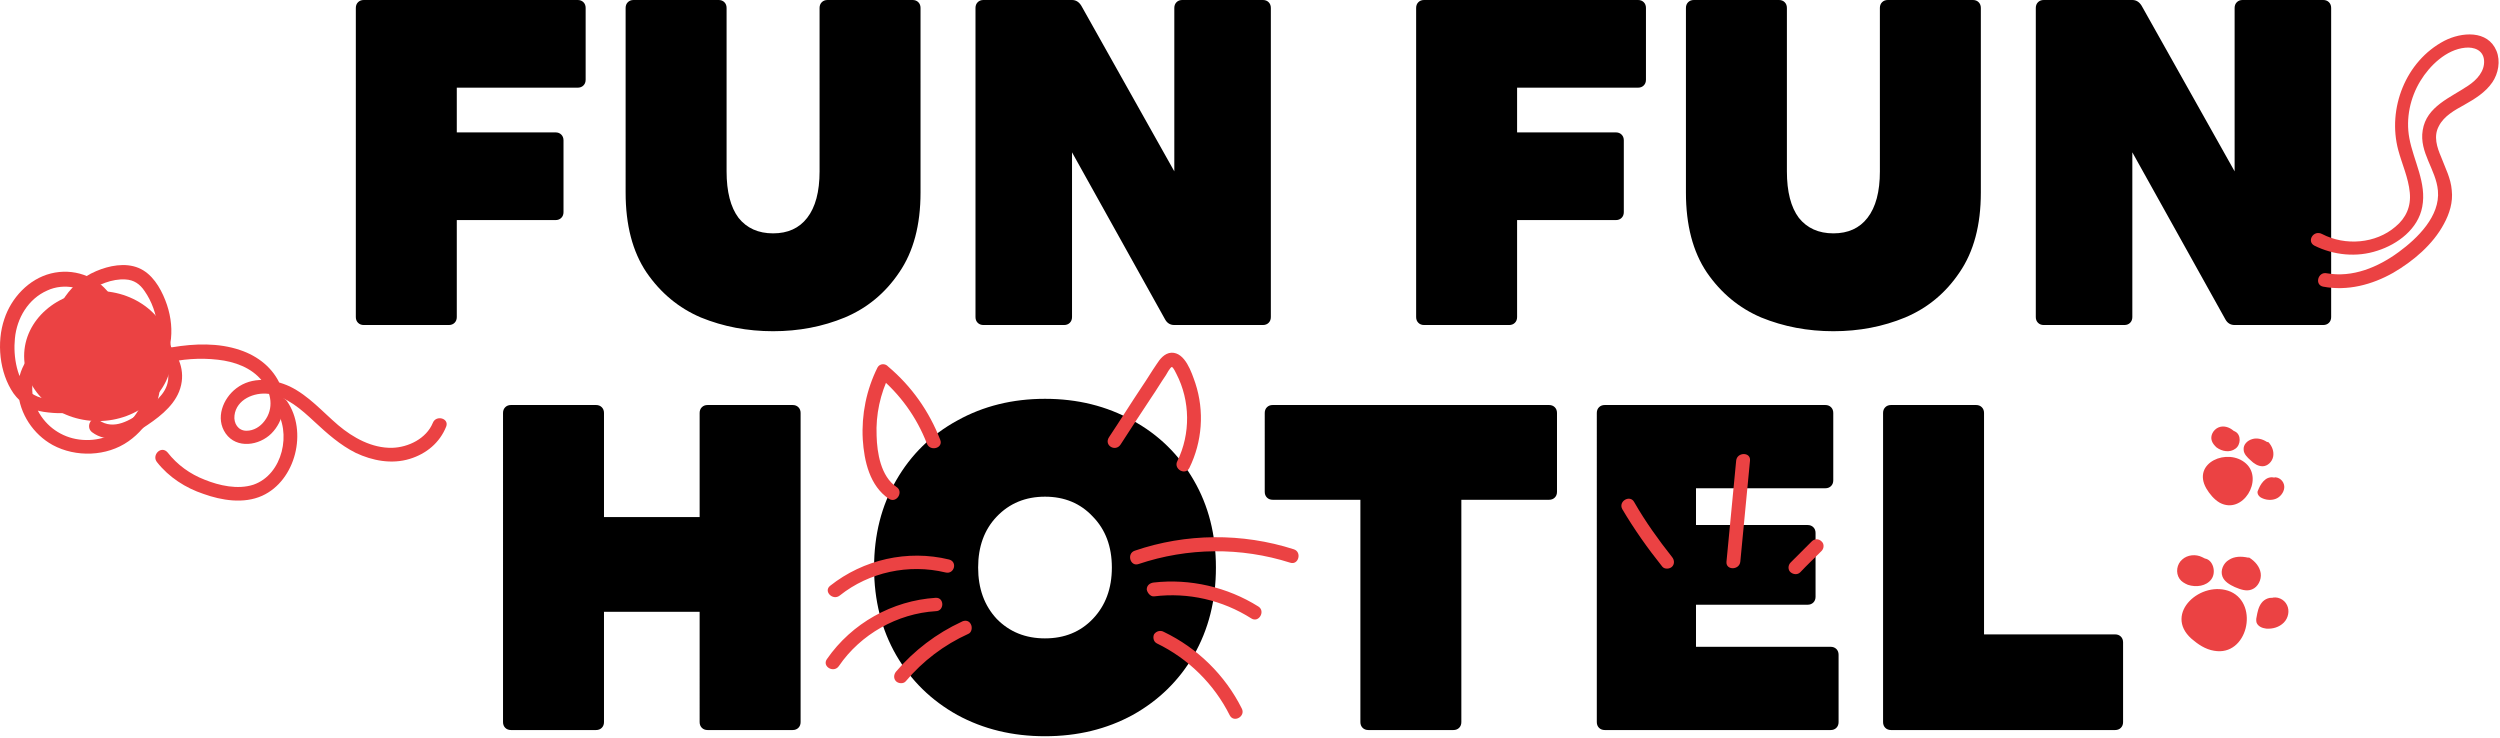
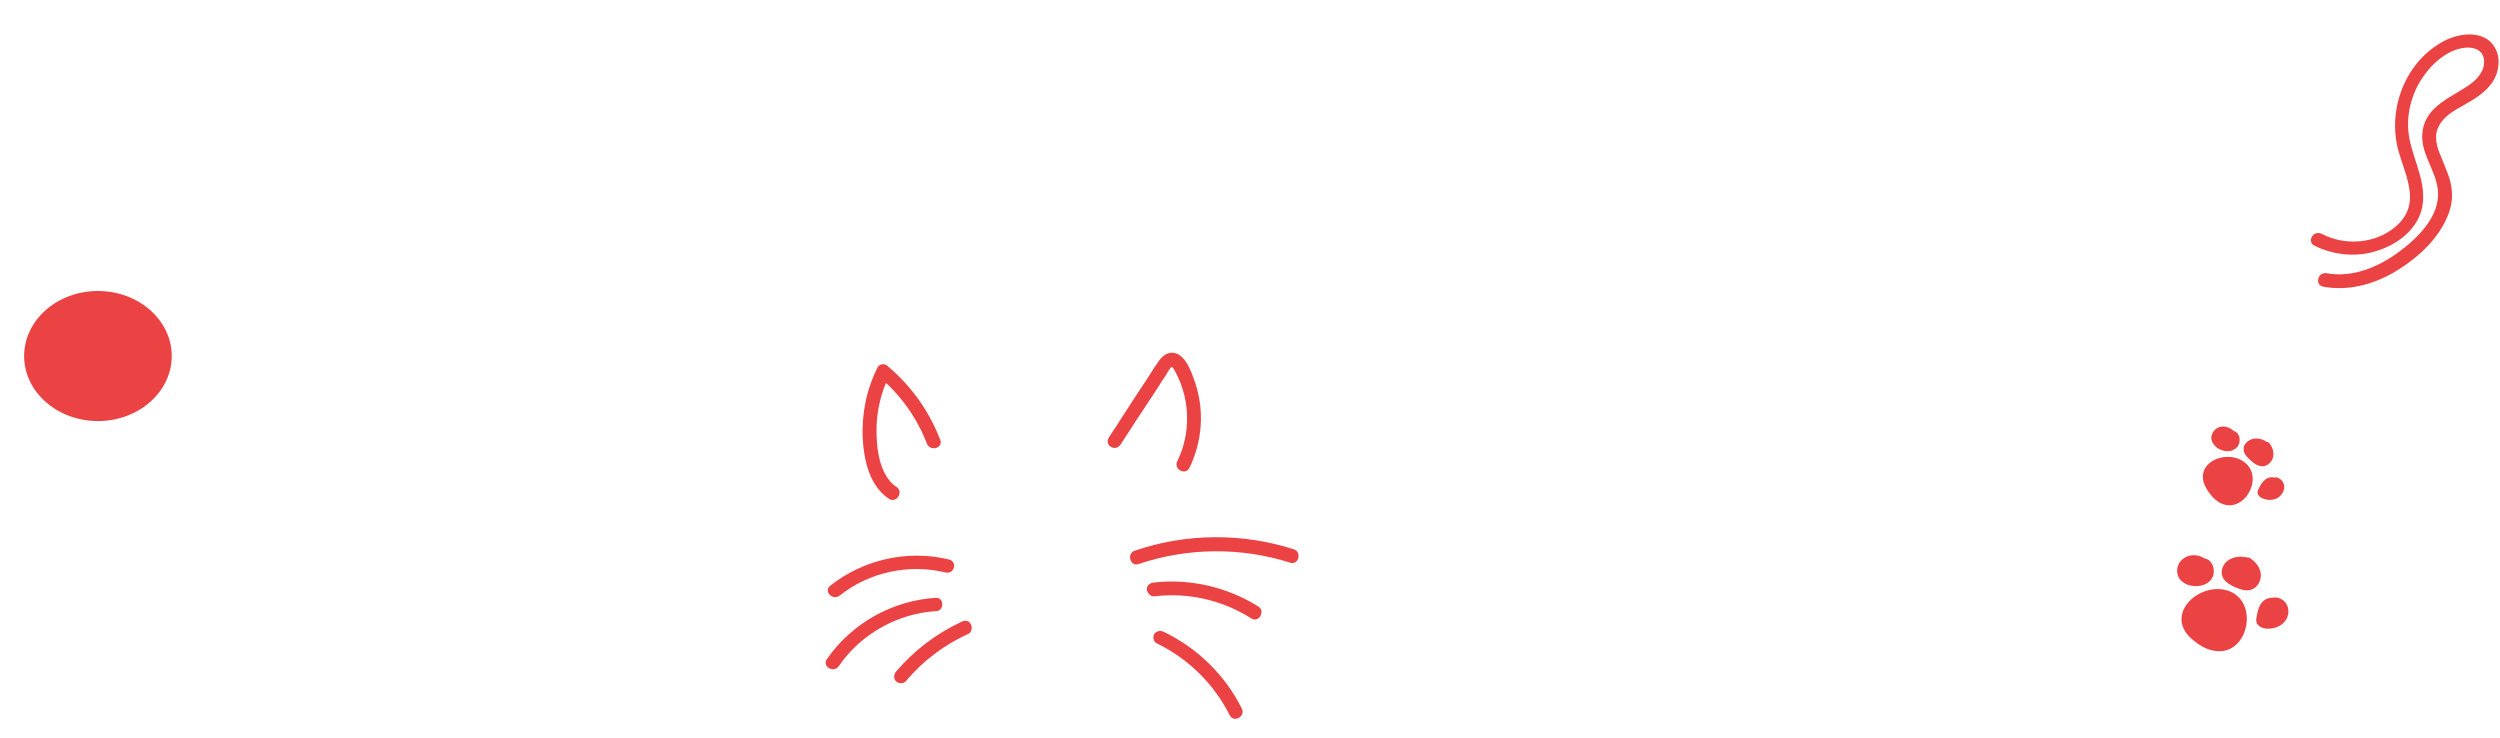
<svg xmlns="http://www.w3.org/2000/svg" width="542" height="160" fill="none">
-   <path fill="#000" d="M78.872 70.464q-.768 0-1.248-.48t-.48-1.248V1.728q0-.768.48-1.248T78.872 0h46.368q.768 0 1.248.48t.48 1.248V17.28q0 .768-.48 1.248t-1.248.48H99.032v9.696h21.408q.768 0 1.248.48t.48 1.248v15.552q0 .768-.48 1.248t-1.248.48H99.032v21.024q0 .768-.48 1.248t-1.248.48zM167.603 71.808q-8.352 0-15.648-2.976-7.2-3.072-11.808-9.792-4.512-6.72-4.512-17.28V1.728q0-.768.48-1.248t1.248-.48h18.432q.768 0 1.248.48t.48 1.248v35.424q0 6.624 2.592 10.08 2.688 3.36 7.488 3.36t7.392-3.36q2.688-3.456 2.688-10.08V1.728q0-.768.48-1.248t1.248-.48h18.432q.768 0 1.248.48t.48 1.248V41.76q0 10.56-4.608 17.28-4.512 6.72-11.808 9.792-7.2 2.976-15.552 2.976M213.215 70.464q-.768 0-1.248-.48t-.48-1.248V1.728q0-.768.48-1.248t1.248-.48h19.2q1.248 0 2.016 1.248l20.16 35.904V1.728q0-.768.48-1.248t1.248-.48h17.472q.768 0 1.248.48t.48 1.248v67.008q0 .768-.48 1.248t-1.248.48h-19.2q-1.344 0-2.016-1.248l-20.16-36.192v35.712q0 .768-.48 1.248t-1.248.48zM308.747 70.464q-.768 0-1.248-.48t-.48-1.248V1.728q0-.768.48-1.248t1.248-.48h46.368q.768 0 1.248.48t.48 1.248V17.28q0 .768-.48 1.248t-1.248.48h-26.208v9.696h21.408q.768 0 1.248.48t.48 1.248v15.552q0 .768-.48 1.248t-1.248.48h-21.408v21.024q0 .768-.48 1.248t-1.248.48zM397.478 71.808q-8.352 0-15.648-2.976-7.2-3.072-11.808-9.792-4.512-6.72-4.512-17.28V1.728q0-.768.48-1.248t1.248-.48h18.432q.768 0 1.248.48t.48 1.248v35.424q0 6.624 2.592 10.08 2.688 3.36 7.488 3.36t7.392-3.36q2.688-3.456 2.688-10.08V1.728q0-.768.48-1.248t1.248-.48h18.432q.768 0 1.248.48t.48 1.248V41.76q0 10.56-4.608 17.28-4.512 6.72-11.808 9.792-7.2 2.976-15.552 2.976M443.09 70.464q-.768 0-1.248-.48t-.48-1.248V1.728q0-.768.48-1.248T443.09 0h19.2q1.248 0 2.016 1.248l20.16 35.904V1.728q0-.768.48-1.248t1.248-.48h17.472q.768 0 1.248.48t.48 1.248v67.008q0 .768-.48 1.248t-1.248.48h-19.2q-1.344 0-2.016-1.248l-20.16-36.192v35.712q0 .768-.48 1.248t-1.248.48zM110.784 158.272q-.768 0-1.248-.48t-.48-1.248V89.536q0-.768.48-1.248t1.248-.48h18.432q.768 0 1.248.48t.48 1.248v22.56h20.736v-22.56q0-.768.48-1.248t1.248-.48h18.432q.768 0 1.248.48t.48 1.248v67.008q0 .768-.48 1.248t-1.248.48h-18.432q-.768 0-1.248-.48t-.48-1.248V132.64h-20.736v23.904q0 .768-.48 1.248t-1.248.48zM226.556 159.616q-10.56 0-19.008-4.608-8.448-4.704-13.248-12.96-4.8-8.352-4.8-19.008t4.8-18.912q4.8-8.352 13.248-12.96 8.448-4.704 19.008-4.704t19.008 4.704q8.448 4.608 13.248 12.96 4.8 8.256 4.8 18.912t-4.8 19.008q-4.8 8.256-13.248 12.96-8.448 4.608-19.008 4.608m0-21.216q6.336 0 10.368-4.224 4.128-4.32 4.128-11.136T236.924 112q-4.032-4.32-10.368-4.32T216.092 112q-4.032 4.224-4.032 11.04t4.032 11.136q4.128 4.224 10.464 4.224M296.66 158.272q-.768 0-1.248-.48t-.48-1.248v-48.192h-19.008q-.768 0-1.248-.48t-.48-1.248V89.536q0-.768.48-1.248t1.248-.48h59.904q.768 0 1.248.48t.48 1.248v17.088q0 .768-.48 1.248t-1.248.48H316.82v48.192q0 .768-.48 1.248t-1.248.48zM347.916 158.272q-.768 0-1.248-.48t-.48-1.248V89.536q0-.768.48-1.248t1.248-.48h47.808q.768 0 1.248.48t.48 1.248v14.592q0 .768-.48 1.248t-1.248.48h-28.032v7.968h24.192q.768 0 1.248.48t.48 1.248v13.824q0 .768-.48 1.248t-1.248.48h-24.192v9.12h29.184q.768 0 1.248.48t.48 1.248v14.592q0 .768-.48 1.248t-1.248.48zM409.978 158.272q-.768 0-1.248-.48t-.48-1.248V89.536q0-.768.48-1.248t1.248-.48h18.432q.768 0 1.248.48t.48 1.248v48h28.416q.768 0 1.248.48t.48 1.248v17.28q0 .768-.48 1.248t-1.248.48z" />
  <path fill="#EB4243" d="M194.348 105.566c-3.4-2.3-4.2-7.4-4.3-11.1-.2-4.6.8-9.1 2.8-13.2l-2.4.3c4.7 3.9 8.3 8.9 10.5 14.6.7 1.8 3.6 1 2.9-.8-2.4-6.2-6.2-11.6-11.3-15.9-.6-.7-1.8-.7-2.3.2-2.4 4.8-3.5 10.2-3.2 15.6.3 4.7 1.5 10.1 5.7 12.9 1.7 1 3.2-1.6 1.6-2.6M242.948 96.366c2.2-3.4 4.4-6.8 6.6-10.1 1.1-1.6 2.1-3.3 3.2-4.9.1-.2 1-1.8 1.3-1.8s.9 1.3 1 1.5c3 5.8 3.1 13 .2 18.9-.9 1.7 1.7 3.2 2.6 1.5 2.8-5.7 3.3-12.3 1.3-18.4-.8-2.3-2.2-6.7-5.2-6.6-1.5.1-2.5 1.4-3.2 2.5-1.1 1.6-2.1 3.3-3.2 4.9-2.4 3.6-4.7 7.3-7.1 10.9-1.2 1.8 1.4 3.3 2.5 1.6M205.766 121.304c-9-2.2-18.6 0-25.8 5.7-1.5 1.2.6 3.3 2.1 2.1 6.4-5.1 15-6.9 22.9-5 1.9.5 2.7-2.3.8-2.8M202.866 129.604c-9.4.6-18.2 5.5-23.6 13.3-1.1 1.6 1.5 3.1 2.6 1.5 4.7-6.9 12.7-11.4 21-11.9 1.9 0 1.9-3 0-2.9M208.466 134.804c-5.4 2.5-10.3 6.2-14.2 10.8-.5.6-.6 1.5 0 2.1.5.5 1.6.6 2.1 0 3.7-4.4 8.3-7.9 13.6-10.3.7-.3.9-1.4.5-2.1-.4-.8-1.3-.9-2-.5M246.815 122.291c10.7-3.6 22.2-3.7 32.9-.3 1.8.6 2.6-2.3.8-2.9-11.2-3.6-23.4-3.5-34.5.3-1.8.6-1 3.5.8 2.9M250.214 129.291c7.4-.9 14.8.8 21.1 4.8 1.6 1 3.1-1.6 1.5-2.6-6.7-4.2-14.8-6.1-22.7-5.2-.8.1-1.5.6-1.5 1.5.1.7.8 1.6 1.6 1.5M250.814 139.491c6.8 3.3 12.4 8.8 15.8 15.6.9 1.7 3.5.2 2.6-1.5-3.6-7.2-9.6-13.1-16.9-16.6-.7-.4-1.6-.2-2.1.5-.3.6-.2 1.6.6 2M501.742 53.244c4.2 2.1 9.2 2.6 13.7 1.1 4.4-1.4 8.8-4.7 9.7-9.5 1-5.2-1.9-10-2.8-14.9-.8-4.3.2-8.8 2.4-12.4 2-3.3 5.6-6.8 9.7-7.2 1.9-.2 3.9.5 4.1 2.7.2 2.4-1.6 4.3-3.4 5.5-3.8 2.6-9.1 4.5-9.9 9.7-.8 4.8 2.9 8.5 3.3 13.1.5 5.5-4.4 10.3-8.5 13.3-4.5 3.3-10 5.6-15.6 4.6-1.9-.4-2.7 2.5-.8 2.9 5.3 1 10.6-.4 15.2-3 4.3-2.5 8.6-6.1 11-10.6 1.2-2.2 2-4.7 1.7-7.3-.2-2.6-1.4-4.8-2.3-7.2-.9-2.1-1.7-4.5-.5-6.7 1.1-2.2 3.5-3.5 5.5-4.6 2.3-1.3 4.6-2.7 6.1-4.9 1.3-1.9 1.8-4.6.9-6.8-1.9-4.6-7.6-4.1-11.3-2.2-8.4 4.4-12.4 14.7-10 23.7.8 3 2.2 6 2.5 9.2.3 3-.8 5.5-3.1 7.4-4.3 3.7-10.9 4.2-15.9 1.6-1.9-1-3.4 1.6-1.7 2.5M475.123 138.485c1.4 1.2 3 2.3 4.9 2.6 7.2 1.3 9.8-10 3.6-12.8-6.3-2.7-14.7 4.7-8.5 10.2M477.423 120.785c-1.4-.7-3.2-.5-4.3.5-1.2 1-1.5 2.9-.6 4.2.4.6 1.1 1 1.8 1.3 1.8.6 4 .3 5.1-1.2s.4-4.2-1.4-4.5M487.323 120.885c-1.4-.3-2.9-.3-4.1.5-1.2.7-1.9 2.3-1.4 3.6.4 1.1 1.6 1.8 2.7 2.3 1.2.5 2.5 1 3.7.5 1.3-.5 2.1-2.1 1.9-3.5s-1.2-2.6-2.5-3.4M493.223 129.785c-1-.5-2.3.1-2.9.9-.7.9-.9 2-1.1 3.1q-.15.6 0 1.2c.3.8 1.2 1.2 2.1 1.3 1.4.1 2.8-.3 3.8-1.3s1.3-2.6.7-3.8c-.6-1.3-2.2-2-3.5-1.5M478.324 105.885c.7 1.2 1.7 2.4 2.9 3.1 5 2.7 9.6-5 5.7-8.5s-11.8-.2-8.6 5.4M484.224 93.385c-.9-.8-2.2-1.2-3.3-.7s-1.8 1.8-1.4 2.9c.2.6.6 1 1 1.4 1.2.9 2.9 1.2 4.1.3 1.2-.8 1.3-3 0-3.7M491.424 95.785c-.9-.6-2.1-.9-3.1-.6-1.1.3-2 1.2-1.9 2.3 0 .9.8 1.7 1.5 2.3.7.7 1.6 1.3 2.6 1.3 1.1 0 2.1-1 2.3-2.1s-.2-2.2-1-3.1M493.624 103.885c-.6-.6-1.7-.5-2.4 0s-1.2 1.3-1.5 2c-.1.3-.3.6-.3.8 0 .7.6 1.2 1.2 1.4 1 .4 2.2.4 3.1-.1s1.6-1.6 1.5-2.6c-.1-1.1-1.1-2-2.2-1.9M5.232 77.187c0 7.8 7.2 14.1 16 14.1s16-6.3 16-14.1-7.2-14.1-16-14.1-16 6.3-16 14.1" />
-   <path fill="#EB4243" d="M16.033 67.087c1.5-2.7 3.9-4.8 6.8-5.8 1.4-.5 2.9-.8 4.4-.7 1.8.1 3.1 1 4.1 2.5 3.1 4.4 4.3 11.5.3 15.8-1.3 1.4.8 3.5 2.1 2.1 4-4.3 4.2-10.6 2.1-15.9-1.1-2.8-2.9-5.8-5.8-7s-6.4-.5-9.2.7c-3.1 1.3-5.7 3.7-7.4 6.6-1 1.9 1.6 3.4 2.6 1.7" />
-   <path fill="#EB4243" d="M23.733 63.687c-2.9-3.9-7.9-5.6-12.7-4.4s-8.6 5.3-10.1 9.9c-1.7 5-1.1 11.6 2 16.1 1.6 2.2 3.8 3.6 6.5 4s5.6.5 8.2-.4c4.8-1.6 7.6-6.6 5.1-11.3-2.3-4.3-7.6-5.6-11.9-3.7s-7.2 6.2-6.9 11 3.3 9.3 7.5 11.6c5 2.7 11.7 2.5 16.4-.8 4.6-3.2 7.3-8.7 6.9-14.3-.1-1.9-3.1-1.9-3 0 .6 8.2-6.4 15-14.6 13.9-3.8-.5-7.1-2.8-8.9-6.2-1.7-3.2-1.8-7.1.6-9.9 2.1-2.4 5.8-4 8.8-2.5 3.3 1.7 4.3 5.9 1.2 8.4-1.7 1.3-3.9 1.6-6 1.6-2 0-4.4-.2-6.1-1.5-3.1-2.6-3.9-8-3.5-11.8.4-4.4 2.9-8.6 7-10.4 3.6-1.7 8.5-.8 10.9 2.5 1.1 1.2 3.7-.3 2.6-1.8" />
-   <path fill="#EB4243" d="M16.532 73.287c5.2-2.6 12.1-2 16.5 1.8 2 1.8 3.8 4.5 3.4 7.4-.4 3-3.2 5-5.4 6.6-2.7 2-6.4 4.3-9.6 2-1.5-1.2-3 1.4-1.5 2.6 3.3 2.5 7.7 1.3 10.9-.8 3.1-2 6.6-4.5 8-8 3-7.6-5-14.4-11.7-15.8-4.1-.9-8.4-.3-12.2 1.6-1.6.9-.1 3.5 1.6 2.6M34.032 100.187c2.6 3.3 6.2 5.6 10.1 6.9 3.9 1.4 8.7 2.2 12.7.4 7.3-3.3 9.9-14 5.4-20.5-1.1-1.6-3.7-.1-2.6 1.5 3.7 5.2 1.7 14.4-4.7 16.6-3.4 1.1-7.4.2-10.6-1.1-3.1-1.2-5.9-3.2-8-5.9-1.4-1.6-3.5.6-2.3 2.1" />
-   <path fill="#EB4243" d="M24.933 83.387c6.6-4.2 14.5-6.3 22.3-5.4 3.6.4 7.3 1.7 9.6 4.6 2 2.5 2.6 6 .5 8.7-.9 1.2-2.3 2.1-3.9 2.1-1.8 0-2.8-1.6-2.6-3.3.4-3.5 4.3-5.1 7.4-4.7 4 .6 7.1 3.4 9.9 6s5.6 5.1 9 6.8c3.6 1.7 7.8 2.5 11.7 1.3 3.6-1.1 6.5-3.5 7.9-7 .7-1.8-2.2-2.6-2.9-.8-1.4 3.4-5.3 5.3-8.8 5.4-4.4.1-8.5-2.2-11.7-4.9-3.4-2.9-6.4-6.4-10.5-8.4-3.7-1.7-8.2-2.2-11.6.4-2.9 2.2-4.6 6.5-2.3 9.8 2.4 3.4 7.3 2.6 9.9 0 2.7-2.7 3.4-6.9 2-10.4-1.6-3.8-4.9-6.4-8.8-7.7-4.7-1.6-9.9-1.4-14.7-.6-5 .8-9.7 2.7-14 5.4-1.5 1.1 0 3.7 1.6 2.7M351.7 110.364c2.6 4.4 5.5 8.5 8.7 12.5.5.6 1.6.5 2.1 0 .6-.6.5-1.5 0-2.1-3-3.8-5.8-7.7-8.2-11.9-.9-1.7-3.5-.2-2.6 1.5M376.401 99.864l-2.1 21.9c-.2 1.9 2.8 1.9 3 0l2.1-21.9c.2-1.9-2.8-1.9-3 0M392.8 117.364l-4.6 4.6c-.6.6-.6 1.6 0 2.1s1.5.6 2.1 0c1.5-1.6 3.1-3.1 4.6-4.6.6-.6.6-1.6 0-2.1-.6-.6-1.5-.6-2.1 0" />
</svg>